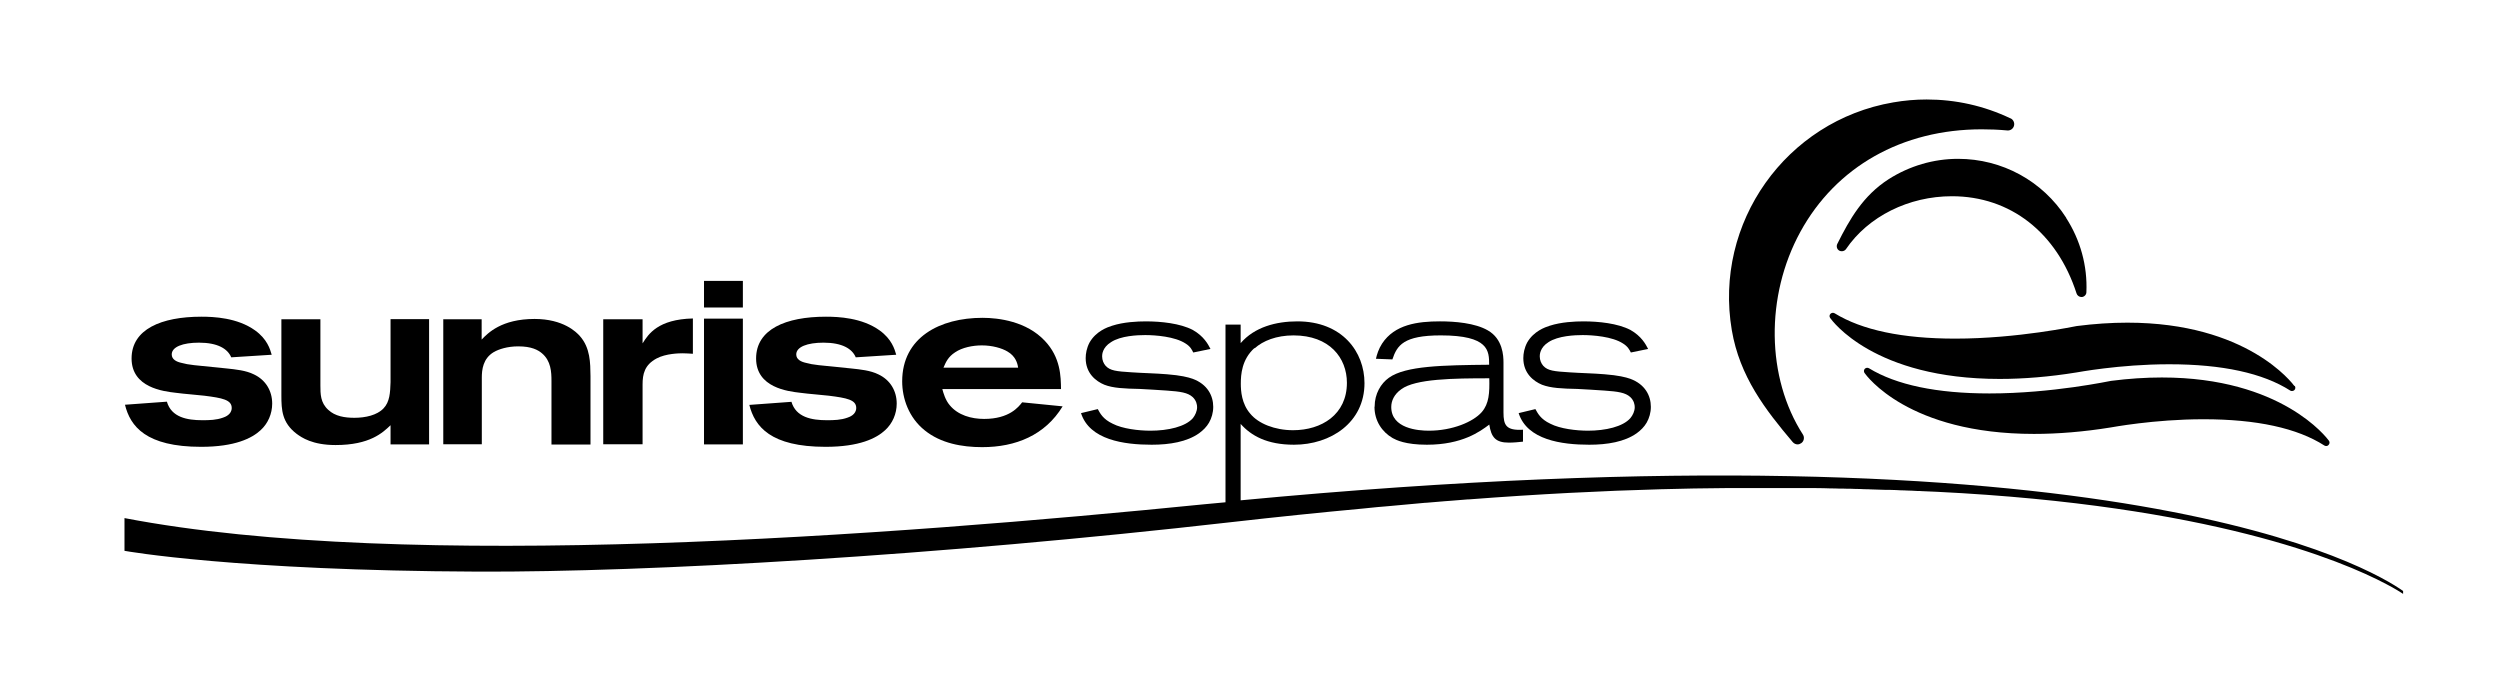
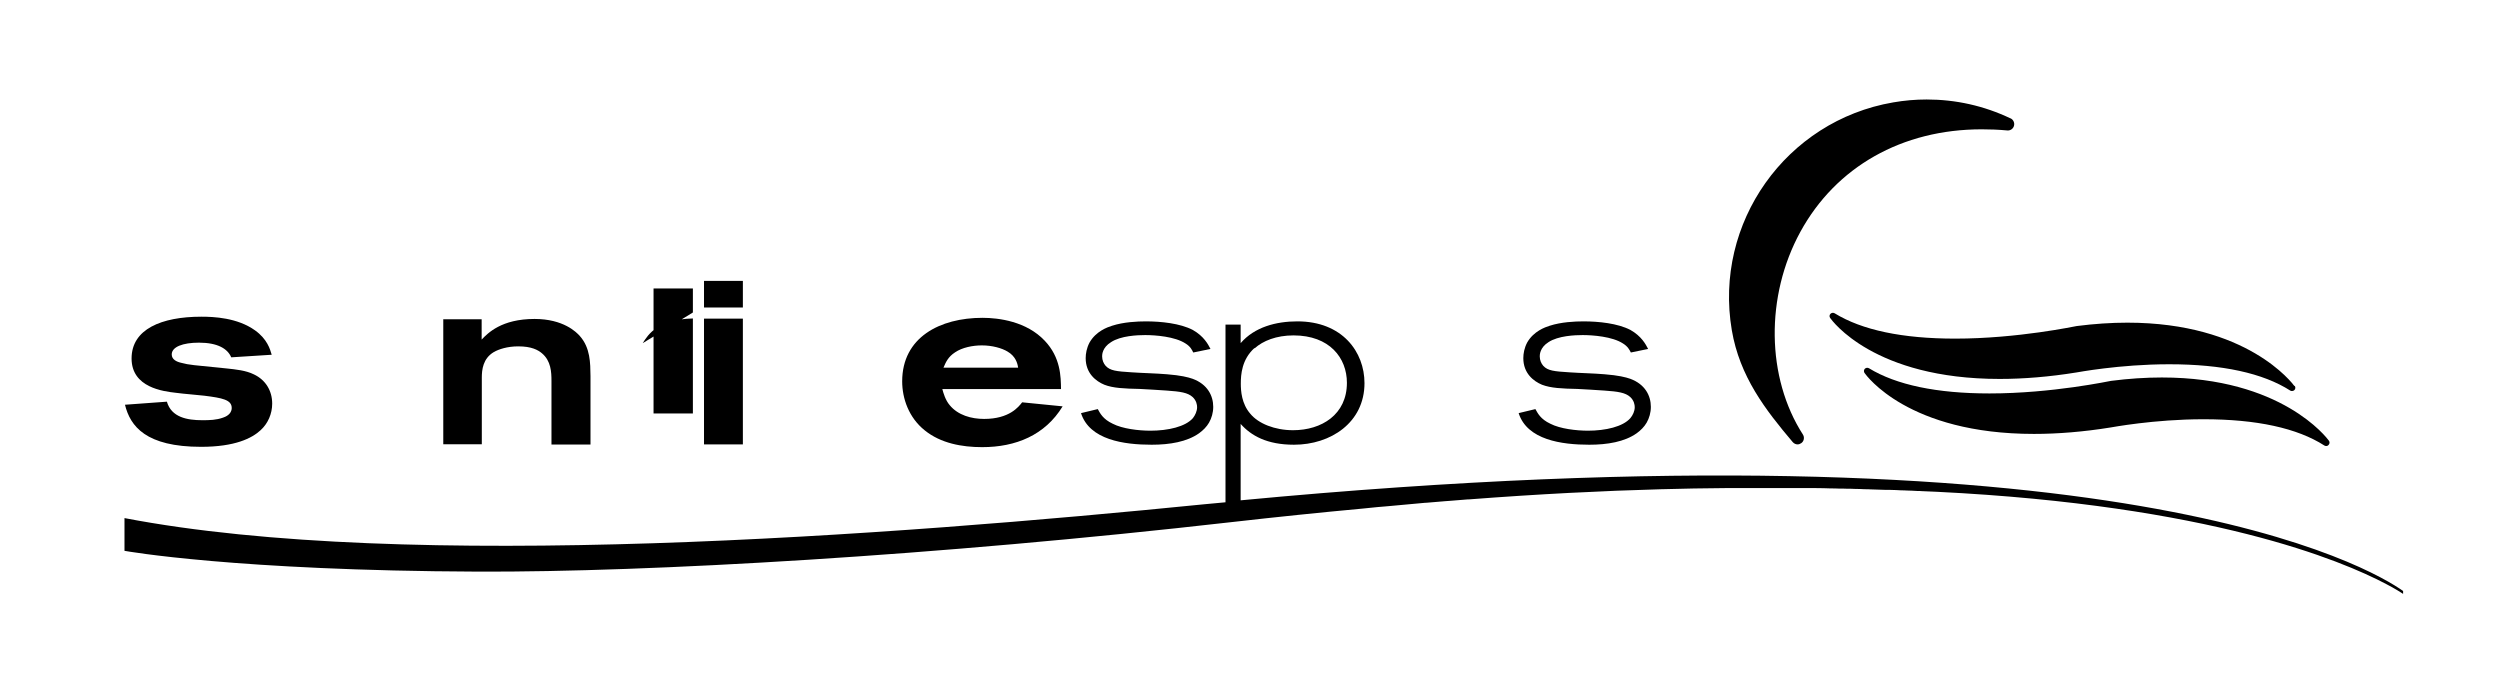
<svg xmlns="http://www.w3.org/2000/svg" id="Calque_2" data-name="Calque 2" viewBox="0 0 155.04 43.01">
  <g>
    <path d="M10.35,24.91c.28.97,1.25,1.15,2.2,1.15.44,0,.87-.01,1.28-.16.12-.04.54-.19.54-.6,0-.51-.59-.62-1.7-.76-.59-.07-1.17-.1-1.76-.18-.78-.09-2.75-.32-2.75-2.13s1.84-2.59,4.33-2.59c.76,0,2.23.06,3.33.85.75.54.93,1.16,1.03,1.51l-2.51.16c-.22-.53-.84-.91-2-.91-1,0-1.69.26-1.69.73,0,.31.29.46.63.53.44.12.68.13,2.78.34.56.06,1.19.12,1.69.37.72.34,1.13,1.01,1.13,1.81,0,.63-.26,1.23-.72,1.65-.54.5-1.59,1.03-3.69,1.03-3.42,0-4.39-1.27-4.72-2.61,0,0,2.6-.19,2.6-.19Z" />
-     <path d="M17.45,19.8h2.42v4.1c0,.53,0,1.07.48,1.51.43.41,1.04.5,1.63.5.68,0,1.41-.16,1.81-.59.38-.4.41-.97.43-1.62v-3.91h2.39v7.77h-2.39v-1.19c-.48.46-1.28,1.23-3.41,1.23-1.44,0-2.11-.47-2.42-.7-.9-.69-.94-1.47-.94-2.38v-4.73h0Z" />
    <path d="M27.48,19.8h2.39v1.26c.38-.4,1.23-1.28,3.28-1.28,1.79,0,2.6.82,2.81,1.06.65.73.65,1.67.66,2.48v4.25h-2.42v-3.94c0-.56-.03-1.25-.59-1.72-.25-.21-.65-.43-1.47-.43-.68,0-1.21.18-1.51.35-.68.4-.75,1.1-.75,1.59v4.13h-2.39v-7.76h-.01Z" />
-     <path d="M39.86,21.28c.35-.56.95-1.48,3.11-1.53v2.19c-.21-.01-.38-.03-.63-.03-.21,0-1.04.01-1.62.32-.75.4-.87.97-.87,1.62v3.7h-2.44v-7.75h2.44v1.49h0Z" />
+     <path d="M39.86,21.28c.35-.56.95-1.48,3.11-1.53v2.19v3.7h-2.44v-7.75h2.44v1.49h0Z" />
    <g>
      <rect x="43.66" y="17.42" width="2.41" height="1.65" />
      <rect x="43.66" y="19.76" width="2.41" height="7.8" />
    </g>
-     <path d="M49.08,24.91c.28.97,1.25,1.15,2.2,1.15.44,0,.87-.01,1.28-.16.12-.04.54-.19.54-.6,0-.51-.59-.62-1.7-.76-.59-.07-1.17-.1-1.76-.18-.78-.09-2.75-.32-2.75-2.13s1.84-2.59,4.33-2.59c.76,0,2.23.06,3.33.85.75.54.93,1.16,1.03,1.51l-2.51.16c-.22-.53-.84-.91-2-.91-1,0-1.69.26-1.69.73,0,.31.29.46.63.53.44.12.68.13,2.78.34.56.06,1.19.12,1.69.37.72.34,1.13,1.01,1.13,1.81,0,.63-.26,1.23-.72,1.65-.54.5-1.59,1.03-3.69,1.03-3.42,0-4.39-1.26-4.73-2.6l2.6-.19h0Z" />
    <path d="M58.44,24.13c.06.23.19.69.46,1,.51.62,1.34.85,2.13.85,1.57,0,2.14-.75,2.36-1.03l2.51.25c-1.09,1.79-2.91,2.53-4.99,2.53-1.26,0-2.57-.24-3.56-1.04-.99-.79-1.4-1.98-1.4-3.04,0-2.73,2.34-3.94,4.98-3.94,1.01,0,2.73.22,3.86,1.42.99,1.04,1,2.23,1.01,3h-7.37s0,0,0,0ZM63.14,22.8c-.04-.28-.16-.71-.66-1-.35-.21-.94-.38-1.59-.38-.57,0-1.22.13-1.66.43-.43.28-.57.6-.72.95,0,0,4.63,0,4.63,0Z" />
  </g>
  <g>
    <path d="M71.35,26.71c-.74,0-1.74-.12-2.34-.43-.62-.29-.79-.66-.93-.91l-1.04.25c.53,1.66,2.66,1.96,4.38,1.96,1.13,0,2.19-.18,2.94-.71.25-.18.47-.4.62-.66.16-.28.26-.62.26-.98,0-.68-.35-1.4-1.28-1.74-.29-.1-.72-.21-1.59-.28-.72-.06-1.46-.07-2.18-.12-.96-.06-1.34-.1-1.62-.4-.13-.15-.22-.35-.22-.59,0-.09,0-.54.55-.88.6-.4,1.65-.44,2.12-.44.63,0,1.84.09,2.5.52.31.19.41.41.48.56l1.07-.22c-.15-.29-.41-.79-1.1-1.18-.79-.41-1.97-.53-2.91-.53-.54,0-1.38.04-2.09.27-.29.09-1,.34-1.4,1.04-.18.34-.24.69-.24.97,0,.94.63,1.43,1.16,1.65.54.21,1.23.24,2.19.26.56.03,1.1.06,1.66.1.88.06,1.32.13,1.62.4.24.22.28.49.28.63,0,.25-.12.5-.26.68-.46.53-1.53.78-2.65.78h.02,0Z" />
-     <path d="M85.24,25.23c0,.87.47,1.56,1.13,1.94.22.12.78.41,2.12.41,2.19,0,3.3-.82,3.87-1.25.12.78.38,1.12,1.21,1.12.31,0,.59-.03.88-.06v-.74c-1.05.06-1.21-.28-1.21-1.07v-3.1c0-.41-.04-1.46-.97-1.99-.79-.46-2.05-.56-2.97-.56-1.38,0-2.81.19-3.59,1.38-.22.34-.32.68-.38.94l1.02.04c.29-.87.69-1.49,3-1.49,2.99,0,3,.96,3,1.82-2.84.03-5.18.06-6.22.81-.49.35-.88.99-.88,1.78v.02h-.01ZM86.9,24.14c.87-.65,3.25-.68,5.46-.68.02.9-.01,1.57-.47,2.1-.53.6-1.81,1.15-3.28,1.15-.66,0-2.33-.13-2.33-1.47,0-.38.18-.79.62-1.1Z" />
    <path d="M98.49,26.71c-.74,0-1.74-.12-2.34-.43-.62-.29-.79-.66-.93-.91l-1.04.25c.53,1.66,2.66,1.96,4.38,1.96,1.13,0,2.19-.18,2.94-.71.25-.18.47-.4.62-.66.16-.28.26-.62.26-.98,0-.68-.35-1.4-1.28-1.74-.29-.1-.72-.21-1.59-.28-.72-.06-1.46-.07-2.18-.12-.96-.06-1.34-.1-1.62-.4-.13-.15-.22-.35-.22-.59,0-.09,0-.54.54-.88.6-.4,1.65-.44,2.12-.44.63,0,1.84.09,2.5.52.31.19.41.41.49.56l1.07-.22c-.15-.29-.41-.79-1.1-1.18-.79-.41-1.97-.53-2.91-.53-.54,0-1.38.04-2.09.27-.29.09-1,.34-1.4,1.04-.18.34-.24.69-.24.97,0,.94.63,1.43,1.16,1.65.55.21,1.24.24,2.19.26.56.03,1.1.06,1.66.1.88.06,1.32.13,1.62.4.24.22.28.49.28.63,0,.25-.12.5-.27.68-.46.53-1.53.78-2.65.78h.03,0Z" />
    <path d="M76.94,31.07v-4.78c.65.73,1.63,1.29,3.31,1.29,2.27,0,4.37-1.37,4.37-3.82,0-1.93-1.37-3.83-4.16-3.83-1.32,0-2.66.35-3.52,1.35v-1.15h-.94v11.02c-.43.04-.85.08-1.29.12-19.47,1.95-49.52,4.22-66.99.86v2.03c.1.02,6.89,1.23,21.93,1.29,10.64.04,28.38-.98,46.72-3.07,2.82-.32,5.53-.6,8.14-.84.16-.02.33-.03.49-.05.29-.03.58-.06.87-.08.15-.01.3-.03.45-.04.7-.07,1.39-.13,2.07-.19.05,0,.11,0,.17-.01.36-.03.72-.06,1.08-.09.09,0,.19-.02.28-.02.37-.03.74-.06,1.11-.09h.07c4.31-.33,8.26-.53,11.93-.63h.03c1.34-.04,2.65-.06,3.91-.07h5.67c.3,0,.6.01.9.02.16,0,.33,0,.49.01.18,0,.36,0,.54.01.15,0,.31,0,.46.01.2,0,.4.01.6.02.13,0,.26,0,.38.01.31.01.62.02.93.03h.25c.25,0,.49.02.73.03.11,0,.22,0,.32.01.23,0,.45.02.68.03.09,0,.19,0,.28.01.31.01.62.03.93.04,16.92.84,25.07,4.25,27.85,5.72.53.27,1.04.6,1.05.61v-.18c-1.95-1.38-17.48-10.8-72.11-5.62,0,0,.02.04.02.04ZM77.81,21.6c.51-.46,1.34-.8,2.41-.8,2.24,0,3.31,1.4,3.31,2.94,0,1.97-1.57,2.94-3.34,2.94-1.13,0-2.15-.41-2.65-1.02-.54-.62-.59-1.41-.59-1.87,0-.56.06-1.5.85-2.21v.02h0Z" />
  </g>
  <g>
    <g>
      <path d="M142.29,23.94c-.12-.16-2.92-3.93-10.36-3.93-1,0-2.05.07-3.14.21-.04,0-3.64.78-7.54.78-3.27,0-5.78-.53-7.47-1.57-.08-.05-.19-.04-.26.03s-.08.18-.02.26c.11.15,2.7,3.78,10.51,3.78,1.48,0,3.08-.13,4.75-.4.03,0,2.67-.51,5.76-.51,3.3,0,5.82.55,7.51,1.63.03.02.07.03.11.03.06,0,.11-.02.15-.06.07-.07.08-.18.02-.26h-.02,0Z" />
      <path d="M144.43,27.33c-.12-.16-2.92-3.92-10.36-3.92-1,0-2.06.07-3.15.21-.04,0-3.64.78-7.54.78-3.27,0-5.78-.53-7.47-1.56-.08-.05-.19-.04-.26.03-.07.07-.07.18-.02.26.11.15,2.7,3.78,10.51,3.78,1.48,0,3.08-.13,4.75-.4.03,0,2.68-.51,5.76-.51,3.3,0,5.82.55,7.5,1.63.03.02.07.03.11.03.06,0,.11-.02.15-.07.07-.07.08-.18.02-.26Z" />
    </g>
    <g>
      <path d="M124.68,7.34c-1.64-.78-3.39-1.17-5.2-1.17-.69,0-1.38.06-2.07.18-6.65,1.14-11.14,7.47-10.01,14.13.49,2.87,2.07,4.92,3.78,6.94.08.09.19.14.3.14.08,0,.16-.03.23-.08.17-.12.21-.36.1-.53-2.27-3.53-2.34-8.58-.16-12.57,2.21-4.04,6.31-6.36,11.25-6.36.51,0,1.04.02,1.58.07.19.02.37-.1.42-.29.05-.18-.04-.38-.21-.46,0,0-.01,0-.01,0Z" />
-       <path d="M128.14,13.51c-1.47-2.29-3.98-3.66-6.71-3.66-1.52,0-3.01.44-4.3,1.26-1.59,1.02-2.42,2.48-3.19,4.02-.07.15-.02.33.12.41s.33.04.42-.09c1.38-2.03,3.89-3.28,6.57-3.28,3.62,0,6.51,2.25,7.73,6.03.04.13.17.22.3.22h.04c.15-.02.27-.15.27-.3.07-1.63-.37-3.23-1.26-4.61h.01Z" />
    </g>
  </g>
</svg>